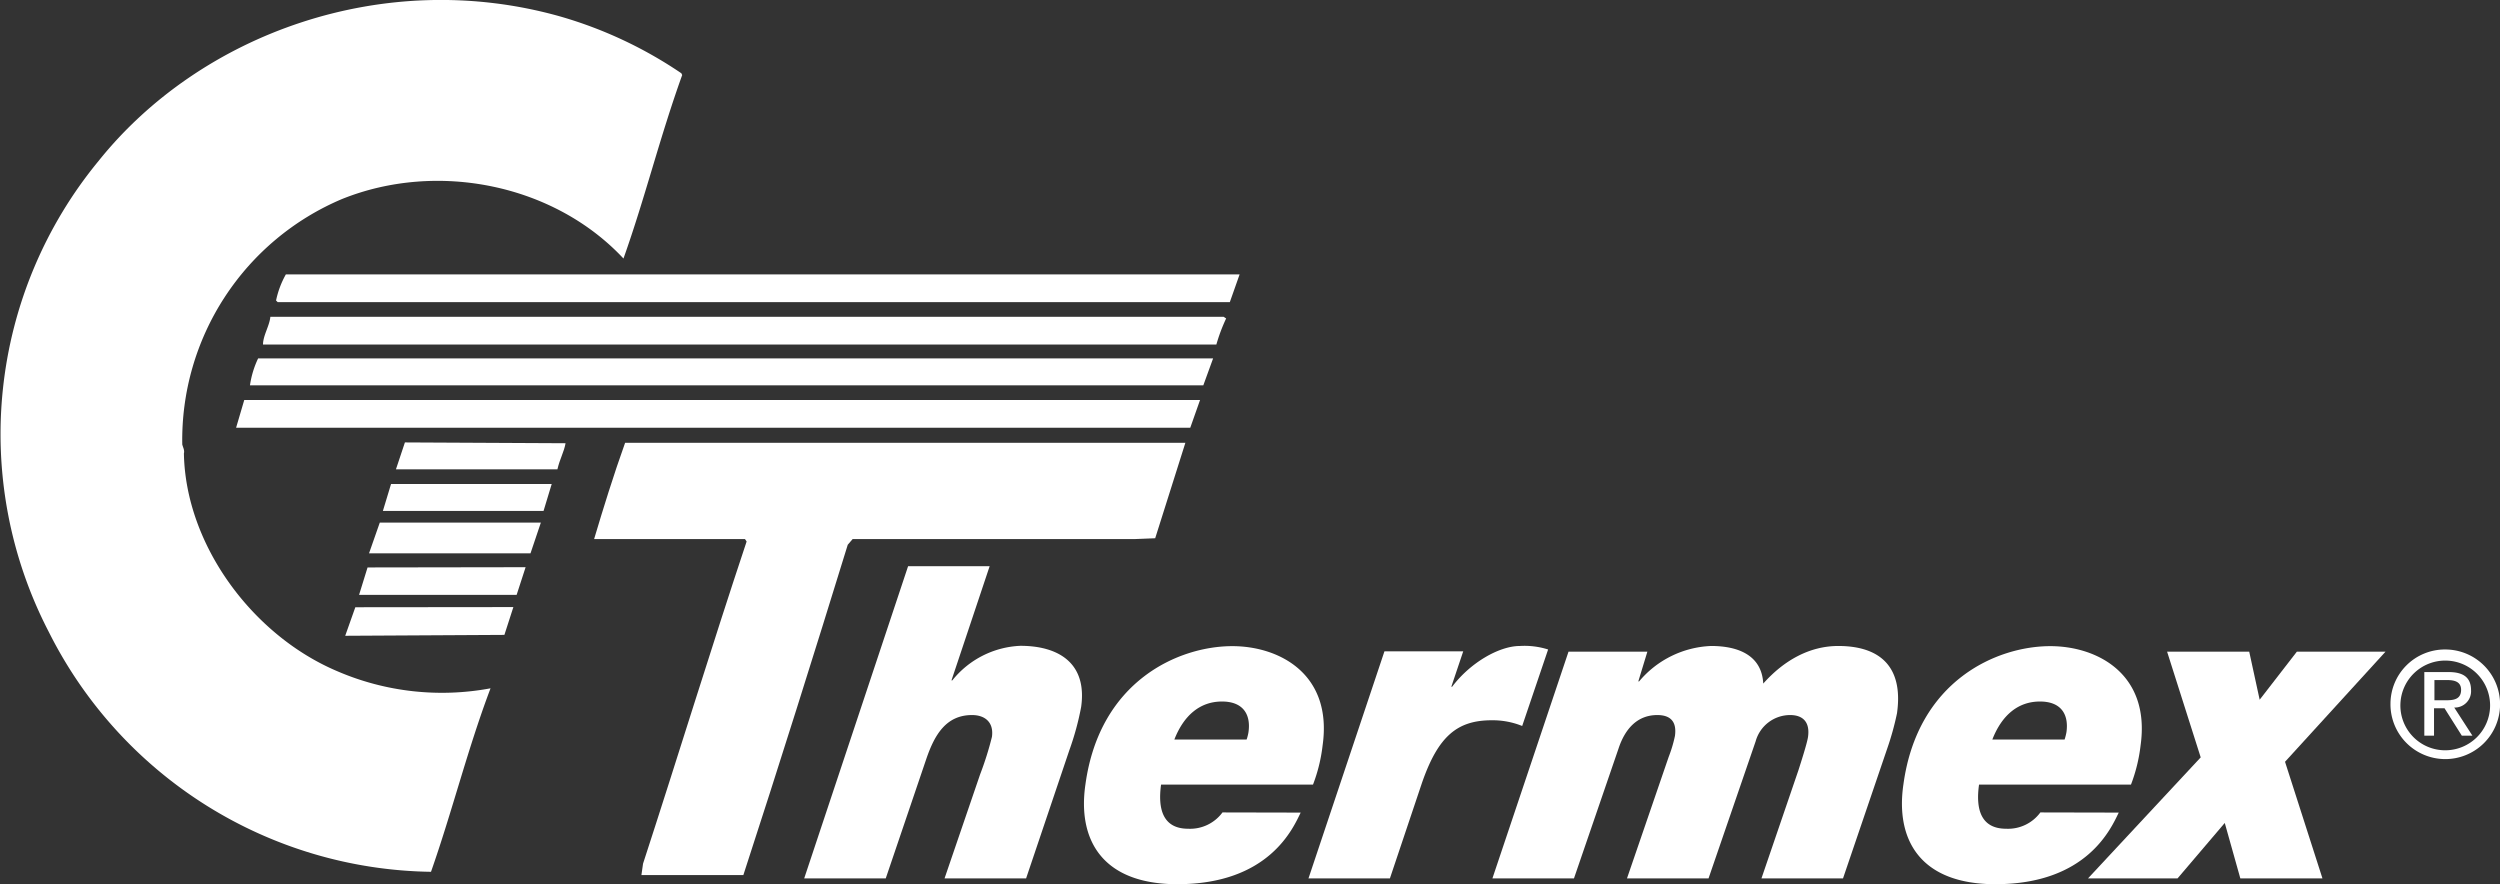
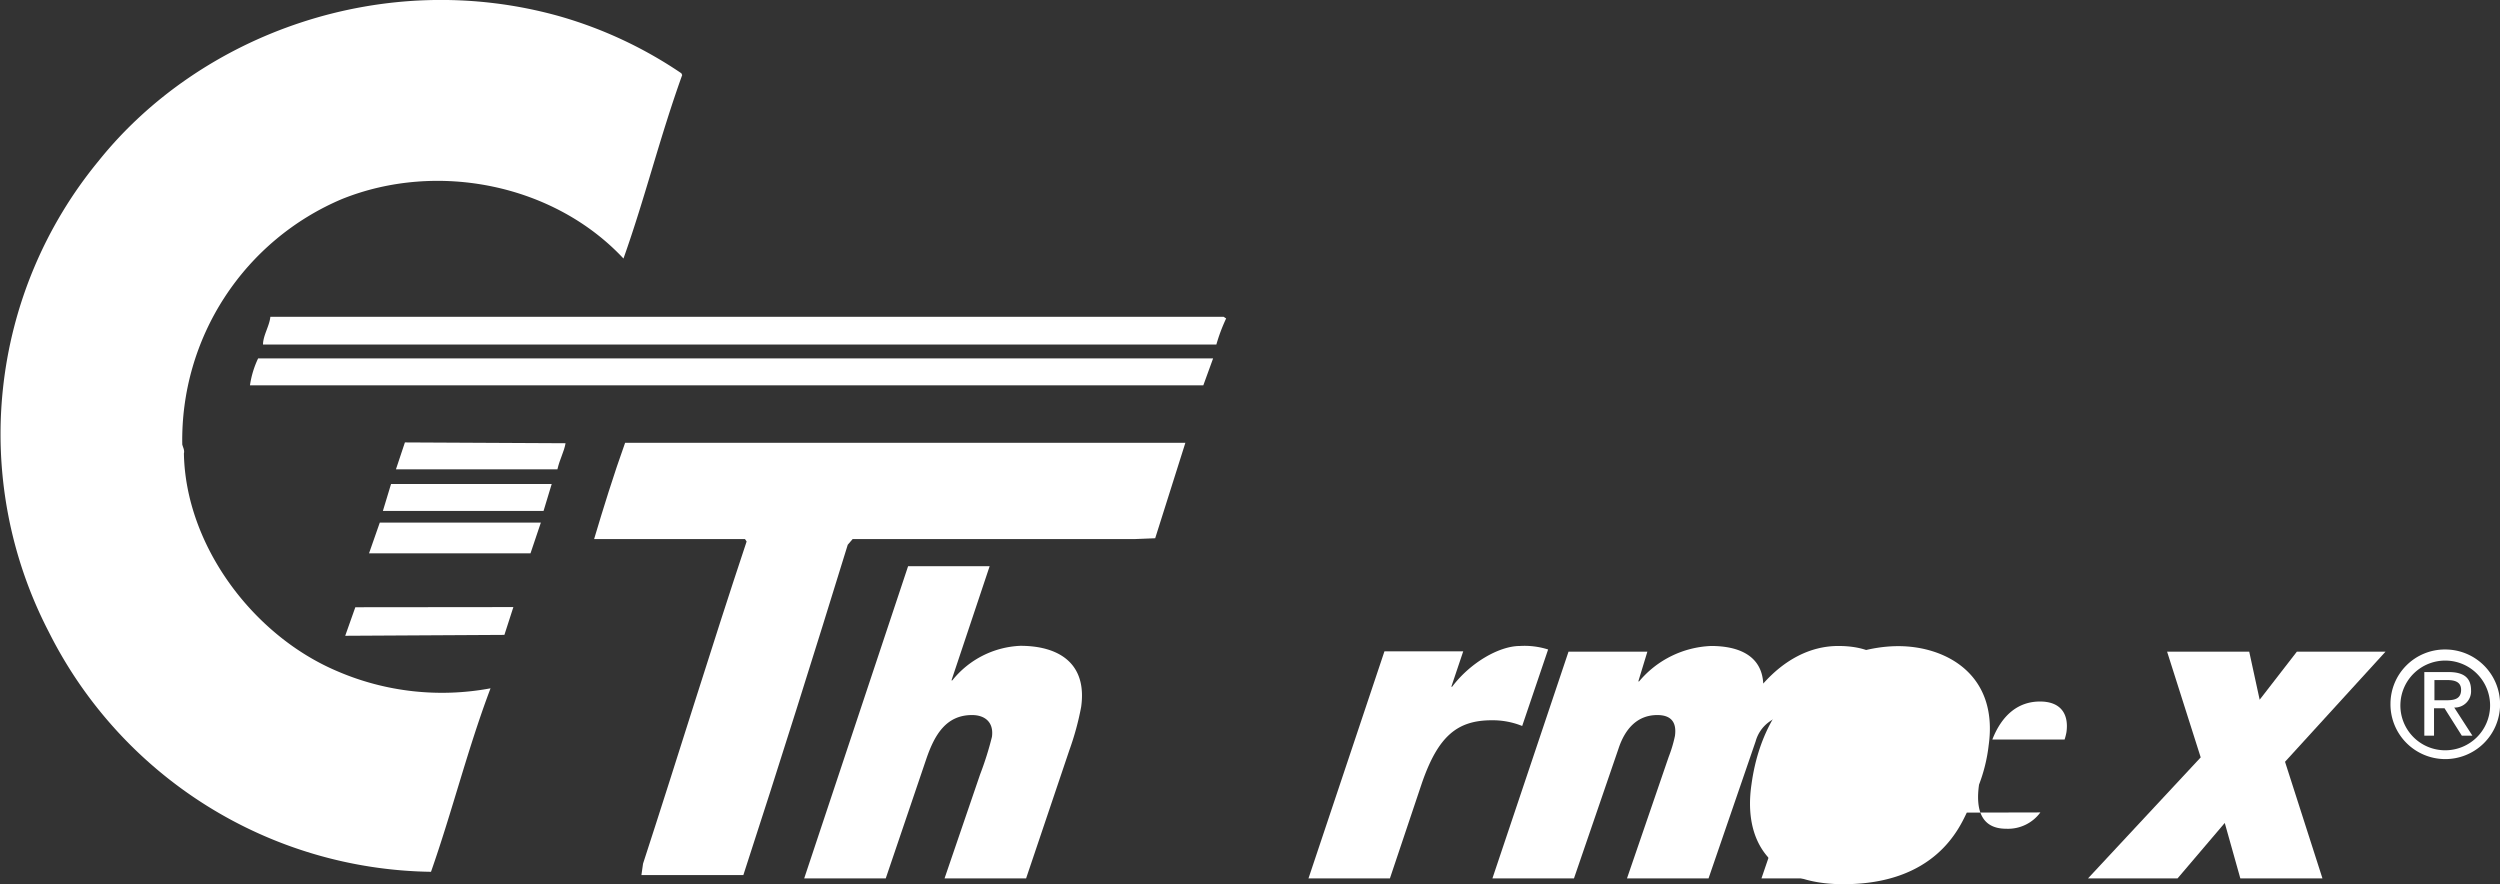
<svg xmlns="http://www.w3.org/2000/svg" viewBox="0 0 306.55 108.4">
  <rect x="0" y="0" width="306.55" height="108.4" fill="#333333" stroke="none" />
  <defs>
    <style>.cls-1,.cls-2{fill:#fff;}.cls-2{fill-rule:evenodd;}</style>
  </defs>
  <g id="Layer_2" data-name="Layer 2">
    <g id="Layer_1-2" data-name="Layer 1">
      <path class="cls-1" d="M83.55,9l.1.2c-2.8,7.8-4.5,14.9-7.2,22.5-8.5-9.1-22.8-12-34.5-7.3a32.08,32.08,0,0,0-19.6,30.1c.1.4.3.7.2,1.1.2,11.2,8.4,22.3,18.8,26.7a32.43,32.43,0,0,0,18.8,2.1c-2.8,7.4-4.7,15.1-7.3,22.5A53.24,53.24,0,0,1,6,77.52a52.68,52.68,0,0,1,6.1-57.8c12.5-15.6,35-23.8,56.6-17.7a52.07,52.07,0,0,1,14.9,7Z" />
-       <path class="cls-1" d="M150.75,37.05H34.05l-.2-.2a11.15,11.15,0,0,1,1.2-3.2H152l-1.2,3.4Z" />
      <path class="cls-1" d="M150.35,39.05a20.82,20.82,0,0,0-1.2,3.2H32.25c0-1.1.8-2.3.9-3.4h116.9l.3.2Z" />
      <path class="cls-1" d="M147.55,47.25H30.65a11.54,11.54,0,0,1,1-3.3h117.1l-1.2,3.3Z" />
-       <polygon class="cls-1" points="145.95 52.45 28.95 52.45 29.95 49.05 147.15 49.05 145.95 52.45 145.95 52.45" />
      <path class="cls-1" d="M69.35,54.35c-.2,1.1-.7,1.9-1,3.2H48.55l1.1-3.3,19.7.1Z" />
      <path class="cls-1" d="M141.65,66l-2.5.1h-34.6l-.6.7c-4.1,13.3-8.4,27-12.8,40.5H78.65l.2-1.4c4.3-13.2,8.4-26.6,12.7-39.5l-.2-.3H72.85c1.1-3.7,2.4-7.9,3.8-11.8h68.7L141.65,66Z" />
      <polygon class="cls-1" points="66.65 62.65 46.95 62.65 47.95 59.35 67.65 59.35 66.65 62.65 66.65 62.65" />
      <polygon class="cls-1" points="66.32 64.08 65.05 67.85 45.25 67.85 46.57 64.08 66.32 64.08 66.32 64.08" />
-       <polygon class="cls-1" points="63.35 72.94 44.03 72.94 45.07 69.58 64.45 69.55 63.35 72.94 63.35 72.94" />
      <polygon class="cls-1" points="62.95 74.44 61.85 77.85 42.33 77.96 43.57 74.46 62.95 74.44 62.95 74.44" />
      <path class="cls-1" d="M98.61,107.71h10l5-14.73c1-2.89,2.41-5.3,5.58-5.3,1.61,0,2.69.91,2.44,2.68a39.28,39.28,0,0,1-1.45,4.6l-4.36,12.75h10L131.12,92a34.24,34.24,0,0,0,1.45-5.31c.77-5.46-2.87-7.5-7.45-7.5a11.3,11.3,0,0,0-8.35,4.24h-.1l4.68-14h-10L98.61,107.71Z" />
-       <path class="cls-2" d="M144,90.68c1.17-3,3.18-4.66,5.84-4.66s3.55,1.66,3.25,3.75a5.28,5.28,0,0,1-.23.91Zm5.9,8.94a4.93,4.93,0,0,1-4.21,2c-3.12,0-3.73-2.46-3.32-5.41H161a19.75,19.75,0,0,0,1.18-4.82c1.23-8.73-5.29-12.16-11.08-12.16-6.49,0-16.24,4.18-18,16.93-1,6.75,2,12.26,11.26,12.26,11.28,0,14.21-6.9,15.13-8.78Z" />
      <path class="cls-1" d="M160.43,107.71h10l3.9-11.62c2-5.84,4.37-7.77,8.59-7.77a9.63,9.63,0,0,1,3.73.7l3.18-9.38a9.56,9.56,0,0,0-3.46-.43c-2.57,0-6.13,2.09-8.31,5h-.1l1.46-4.34h-9.66l-9.3,27.8Z" />
      <path class="cls-1" d="M183,107.71h10l5.46-15.91c.79-2.41,2.29-4.12,4.76-4.12,1.61,0,2.41.8,2.16,2.57a16.19,16.19,0,0,1-.77,2.57l-5.11,14.89h10l5.78-16.82a4.39,4.39,0,0,1,4.23-3.21c1.61,0,2.44.91,2.19,2.68-.11.8-1,3.53-1.17,4.07l-4.54,13.28h10l5.4-15.86a34.79,34.79,0,0,0,1.22-4.39c.81-5.73-2.11-8.25-7.2-8.25-3.47,0-6.63,1.72-9.2,4.61-.18-3.43-3-4.61-6.4-4.61a12.14,12.14,0,0,0-8.82,4.34h-.1L202,79.91h-9.67L183,107.71Z" />
-       <path class="cls-2" d="M244.3,90.68c1.17-3,3.17-4.66,5.84-4.66s3.54,1.66,3.25,3.75a6.39,6.39,0,0,1-.23.91Zm5.89,8.94a4.92,4.92,0,0,1-4.2,2c-3.13,0-3.74-2.46-3.32-5.41H261.3a19.75,19.75,0,0,0,1.18-4.82c1.22-8.73-5.29-12.16-11.08-12.16-6.5,0-16.25,4.18-18,16.93-1,6.75,2,12.26,11.27,12.26,11.27,0,14.21-6.9,15.13-8.78Z" />
+       <path class="cls-2" d="M244.3,90.68c1.17-3,3.17-4.66,5.84-4.66s3.54,1.66,3.25,3.75a6.39,6.39,0,0,1-.23.91Zm5.89,8.94a4.92,4.92,0,0,1-4.2,2c-3.13,0-3.74-2.46-3.32-5.41a19.75,19.75,0,0,0,1.18-4.82c1.22-8.73-5.29-12.16-11.08-12.16-6.5,0-16.25,4.18-18,16.93-1,6.75,2,12.26,11.27,12.26,11.27,0,14.21-6.9,15.13-8.78Z" />
      <polygon class="cls-1" points="256.03 107.71 267.01 107.71 272.8 100.91 274.71 107.71 284.78 107.71 280.19 93.41 292.51 79.91 281.64 79.91 277.08 85.8 275.8 79.91 265.73 79.91 269.85 92.87 256.03 107.71 256.03 107.71" />
      <path class="cls-2" d="M293.12,86.28a6.72,6.72,0,1,0,6.73-6.64,6.67,6.67,0,0,0-6.73,6.64Zm1.22,0A5.5,5.5,0,1,1,299.85,92a5.49,5.49,0,0,1-5.51-5.73Zm2.91,3.93h1.21V86.85h1.29l2.12,3.36h1.3l-2.23-3.45A2,2,0,0,0,303,84.64c0-1.5-.87-2.23-2.73-2.23h-3v7.8Zm1.21-6.82h1.61c.82,0,1.71.16,1.71,1.19,0,1.24-1,1.29-2,1.29h-1.27V83.39Z" />
    </g>
  </g>
</svg>